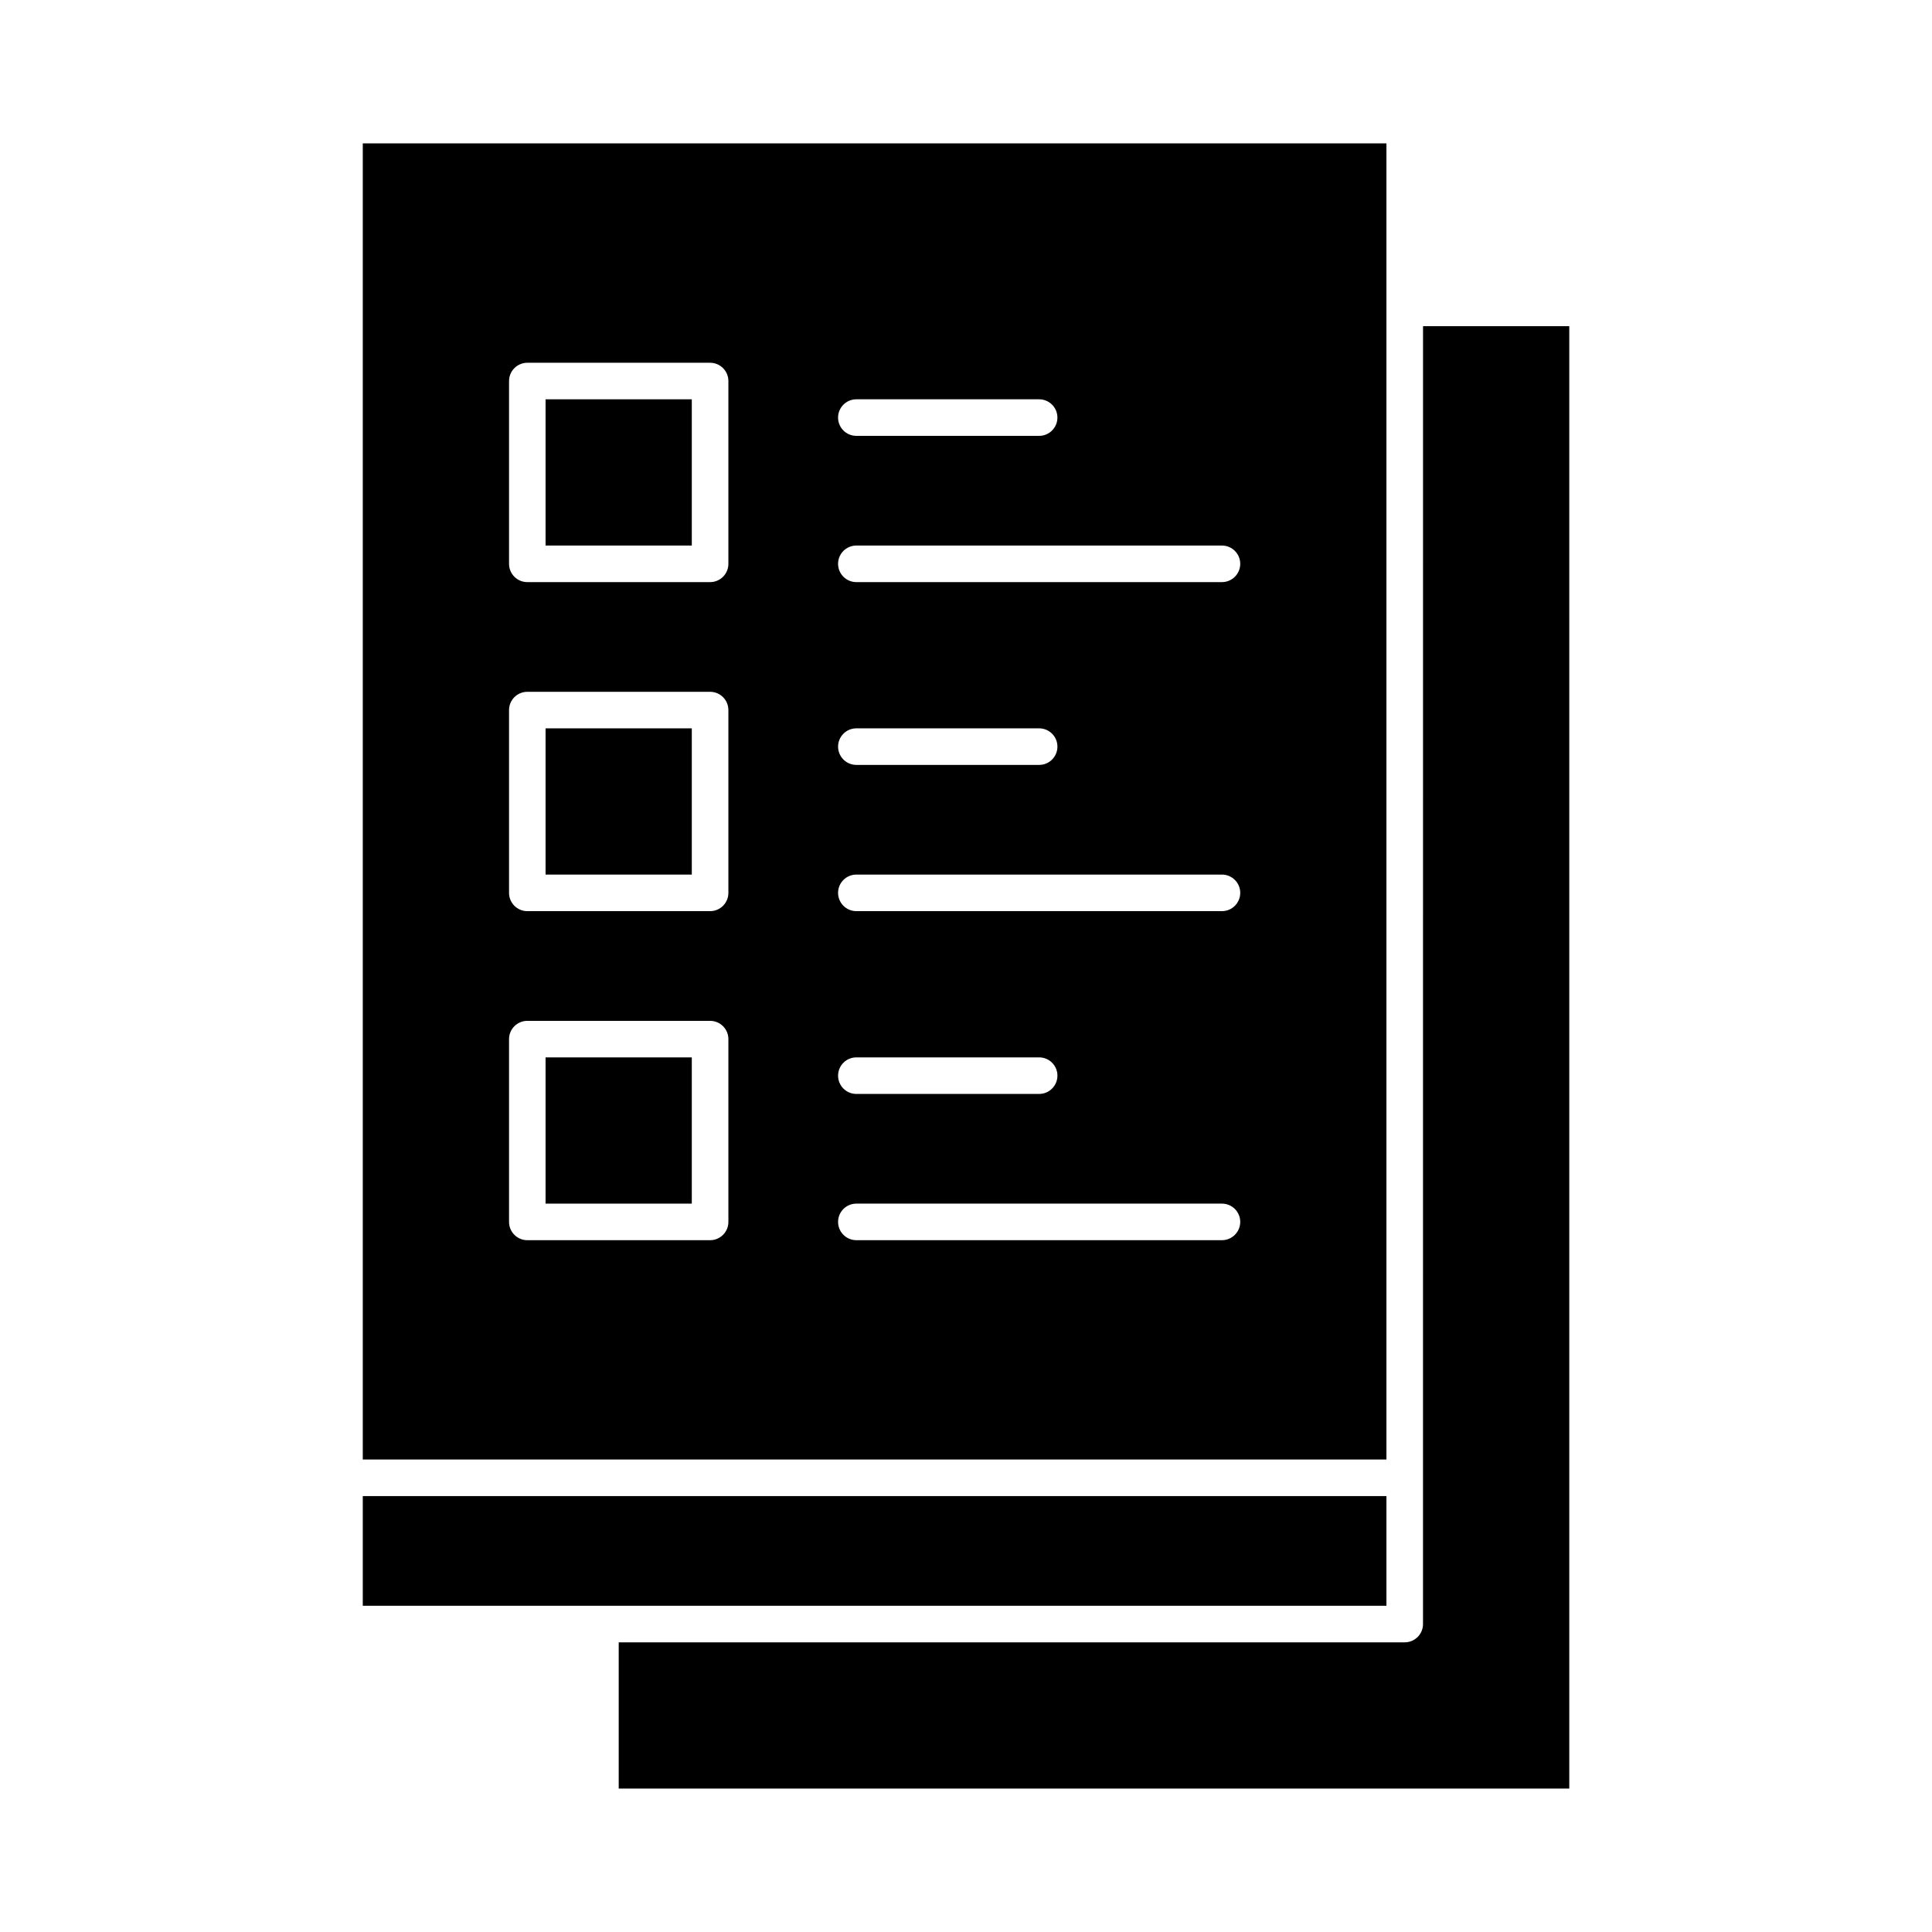
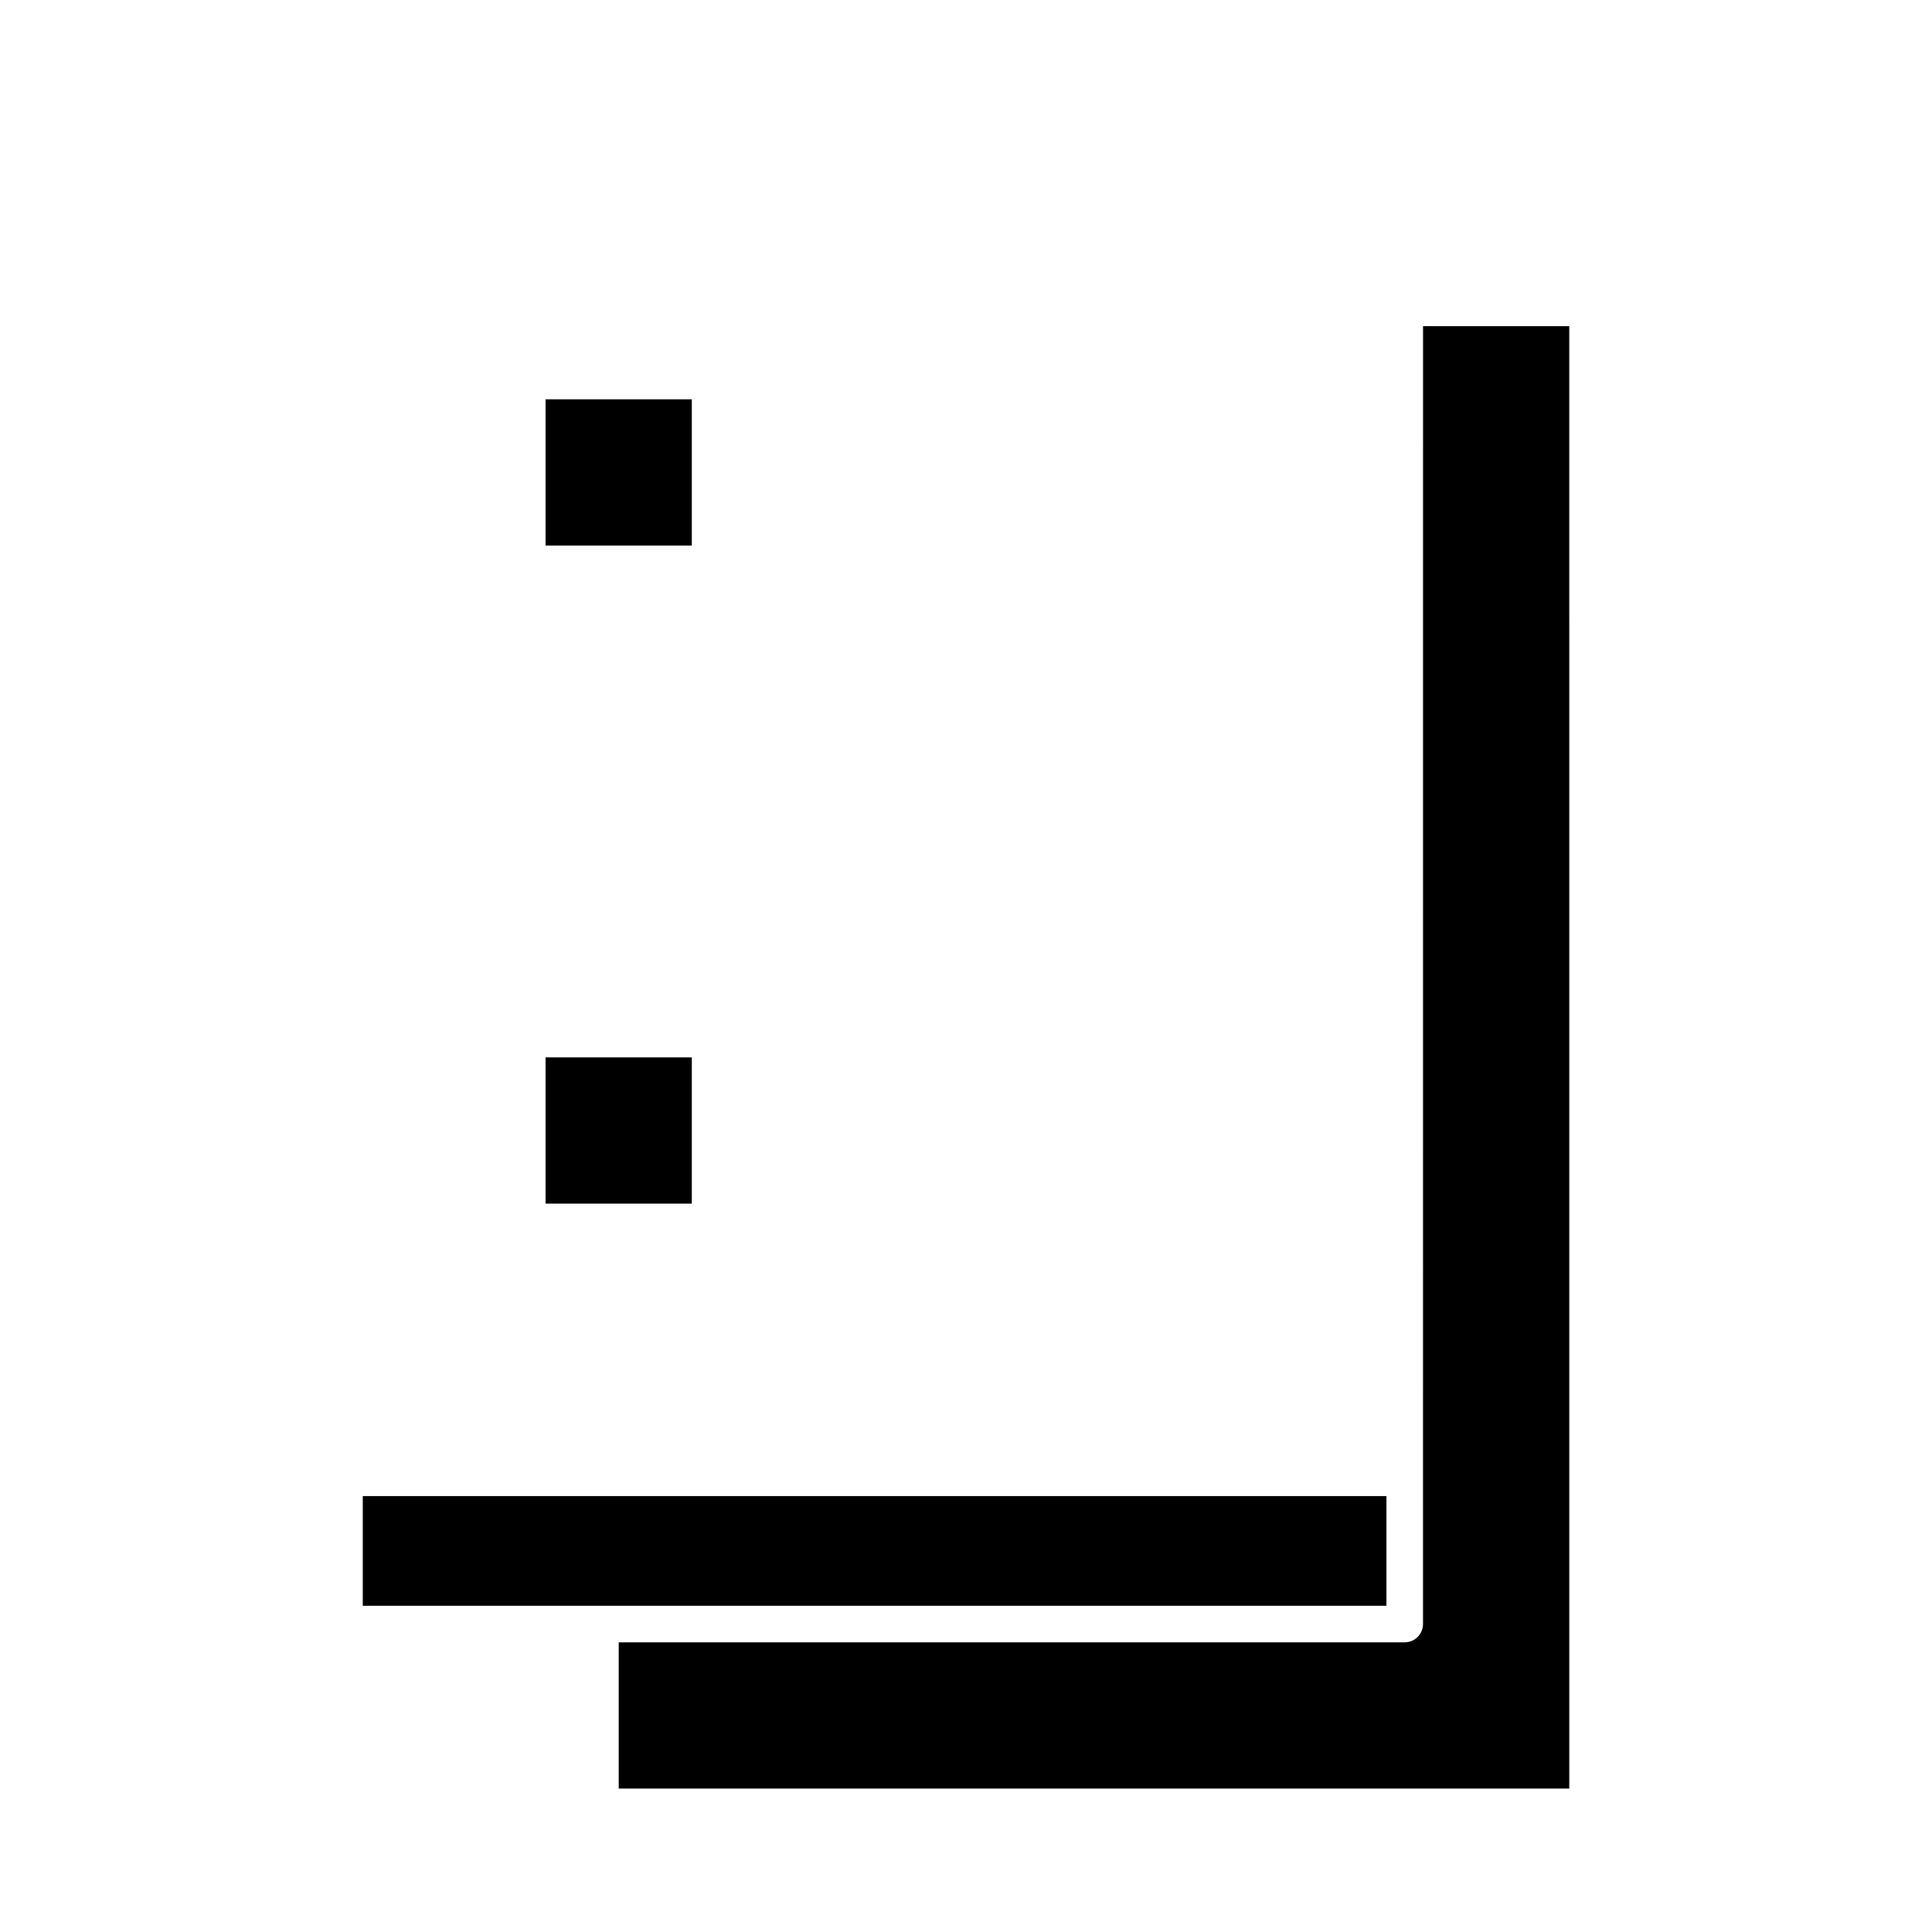
<svg xmlns="http://www.w3.org/2000/svg" fill="#000000" width="800px" height="800px" version="1.1" viewBox="144 144 512 512">
  <g>
    <path d="m288.58 249.82h38.754v38.754h-38.754z" />
    <path d="m288.58 424.22h38.754v38.754h-38.754z" />
-     <path d="m288.58 337.02h38.754v38.754h-38.754z" />
-     <path d="m511.42 182h-271.28v348.79h271.28zm-140.48 67.82h48.441c2.676 0 4.844 2.168 4.844 4.844s-2.168 4.844-4.844 4.844h-48.441c-2.676 0-4.844-2.168-4.844-4.844s2.168-4.844 4.844-4.844zm-33.91 218c0 2.676-2.168 4.844-4.844 4.844h-48.441c-2.676 0-4.844-2.168-4.844-4.844v-48.441c0-2.676 2.168-4.844 4.844-4.844h48.441c2.676 0 4.844 2.168 4.844 4.844zm0-87.199c0 2.676-2.168 4.844-4.844 4.844h-48.441c-2.676 0-4.844-2.168-4.844-4.844v-48.441c0-2.676 2.168-4.844 4.844-4.844h48.441c2.676 0 4.844 2.168 4.844 4.844zm0-87.199c0 2.676-2.168 4.844-4.844 4.844h-48.441c-2.676 0-4.844-2.168-4.844-4.844v-48.441c0-2.676 2.168-4.844 4.844-4.844h48.441c2.676 0 4.844 2.168 4.844 4.844zm130.8 179.24h-96.887c-2.676 0-4.844-2.168-4.844-4.844 0-2.676 2.168-4.844 4.844-4.844h96.887c2.676 0 4.844 2.168 4.844 4.844 0 2.676-2.168 4.844-4.844 4.844zm-101.73-43.602c0-2.676 2.168-4.844 4.844-4.844h48.441c2.676 0 4.844 2.168 4.844 4.844s-2.168 4.844-4.844 4.844h-48.441c-2.676 0.004-4.844-2.164-4.844-4.844zm101.73-43.598h-96.887c-2.676 0-4.844-2.168-4.844-4.844 0-2.676 2.168-4.844 4.844-4.844h96.887c2.676 0 4.844 2.168 4.844 4.844 0 2.676-2.168 4.844-4.844 4.844zm-101.73-43.598c0-2.676 2.168-4.844 4.844-4.844h48.441c2.676 0 4.844 2.168 4.844 4.844 0 2.676-2.168 4.844-4.844 4.844h-48.441c-2.676 0-4.844-2.168-4.844-4.844zm101.73-43.598h-96.887c-2.676 0-4.844-2.168-4.844-4.844s2.168-4.844 4.844-4.844h96.887c2.676 0 4.844 2.168 4.844 4.844 0 2.672-2.168 4.844-4.844 4.844z" />
    <path d="m240.14 540.48h271.28v29.066h-271.28z" />
    <path d="m521.11 574.39c0 2.676-2.168 4.844-4.844 4.844h-208.3v38.754h251.91l-0.004-387.55h-38.754z" />
  </g>
</svg>